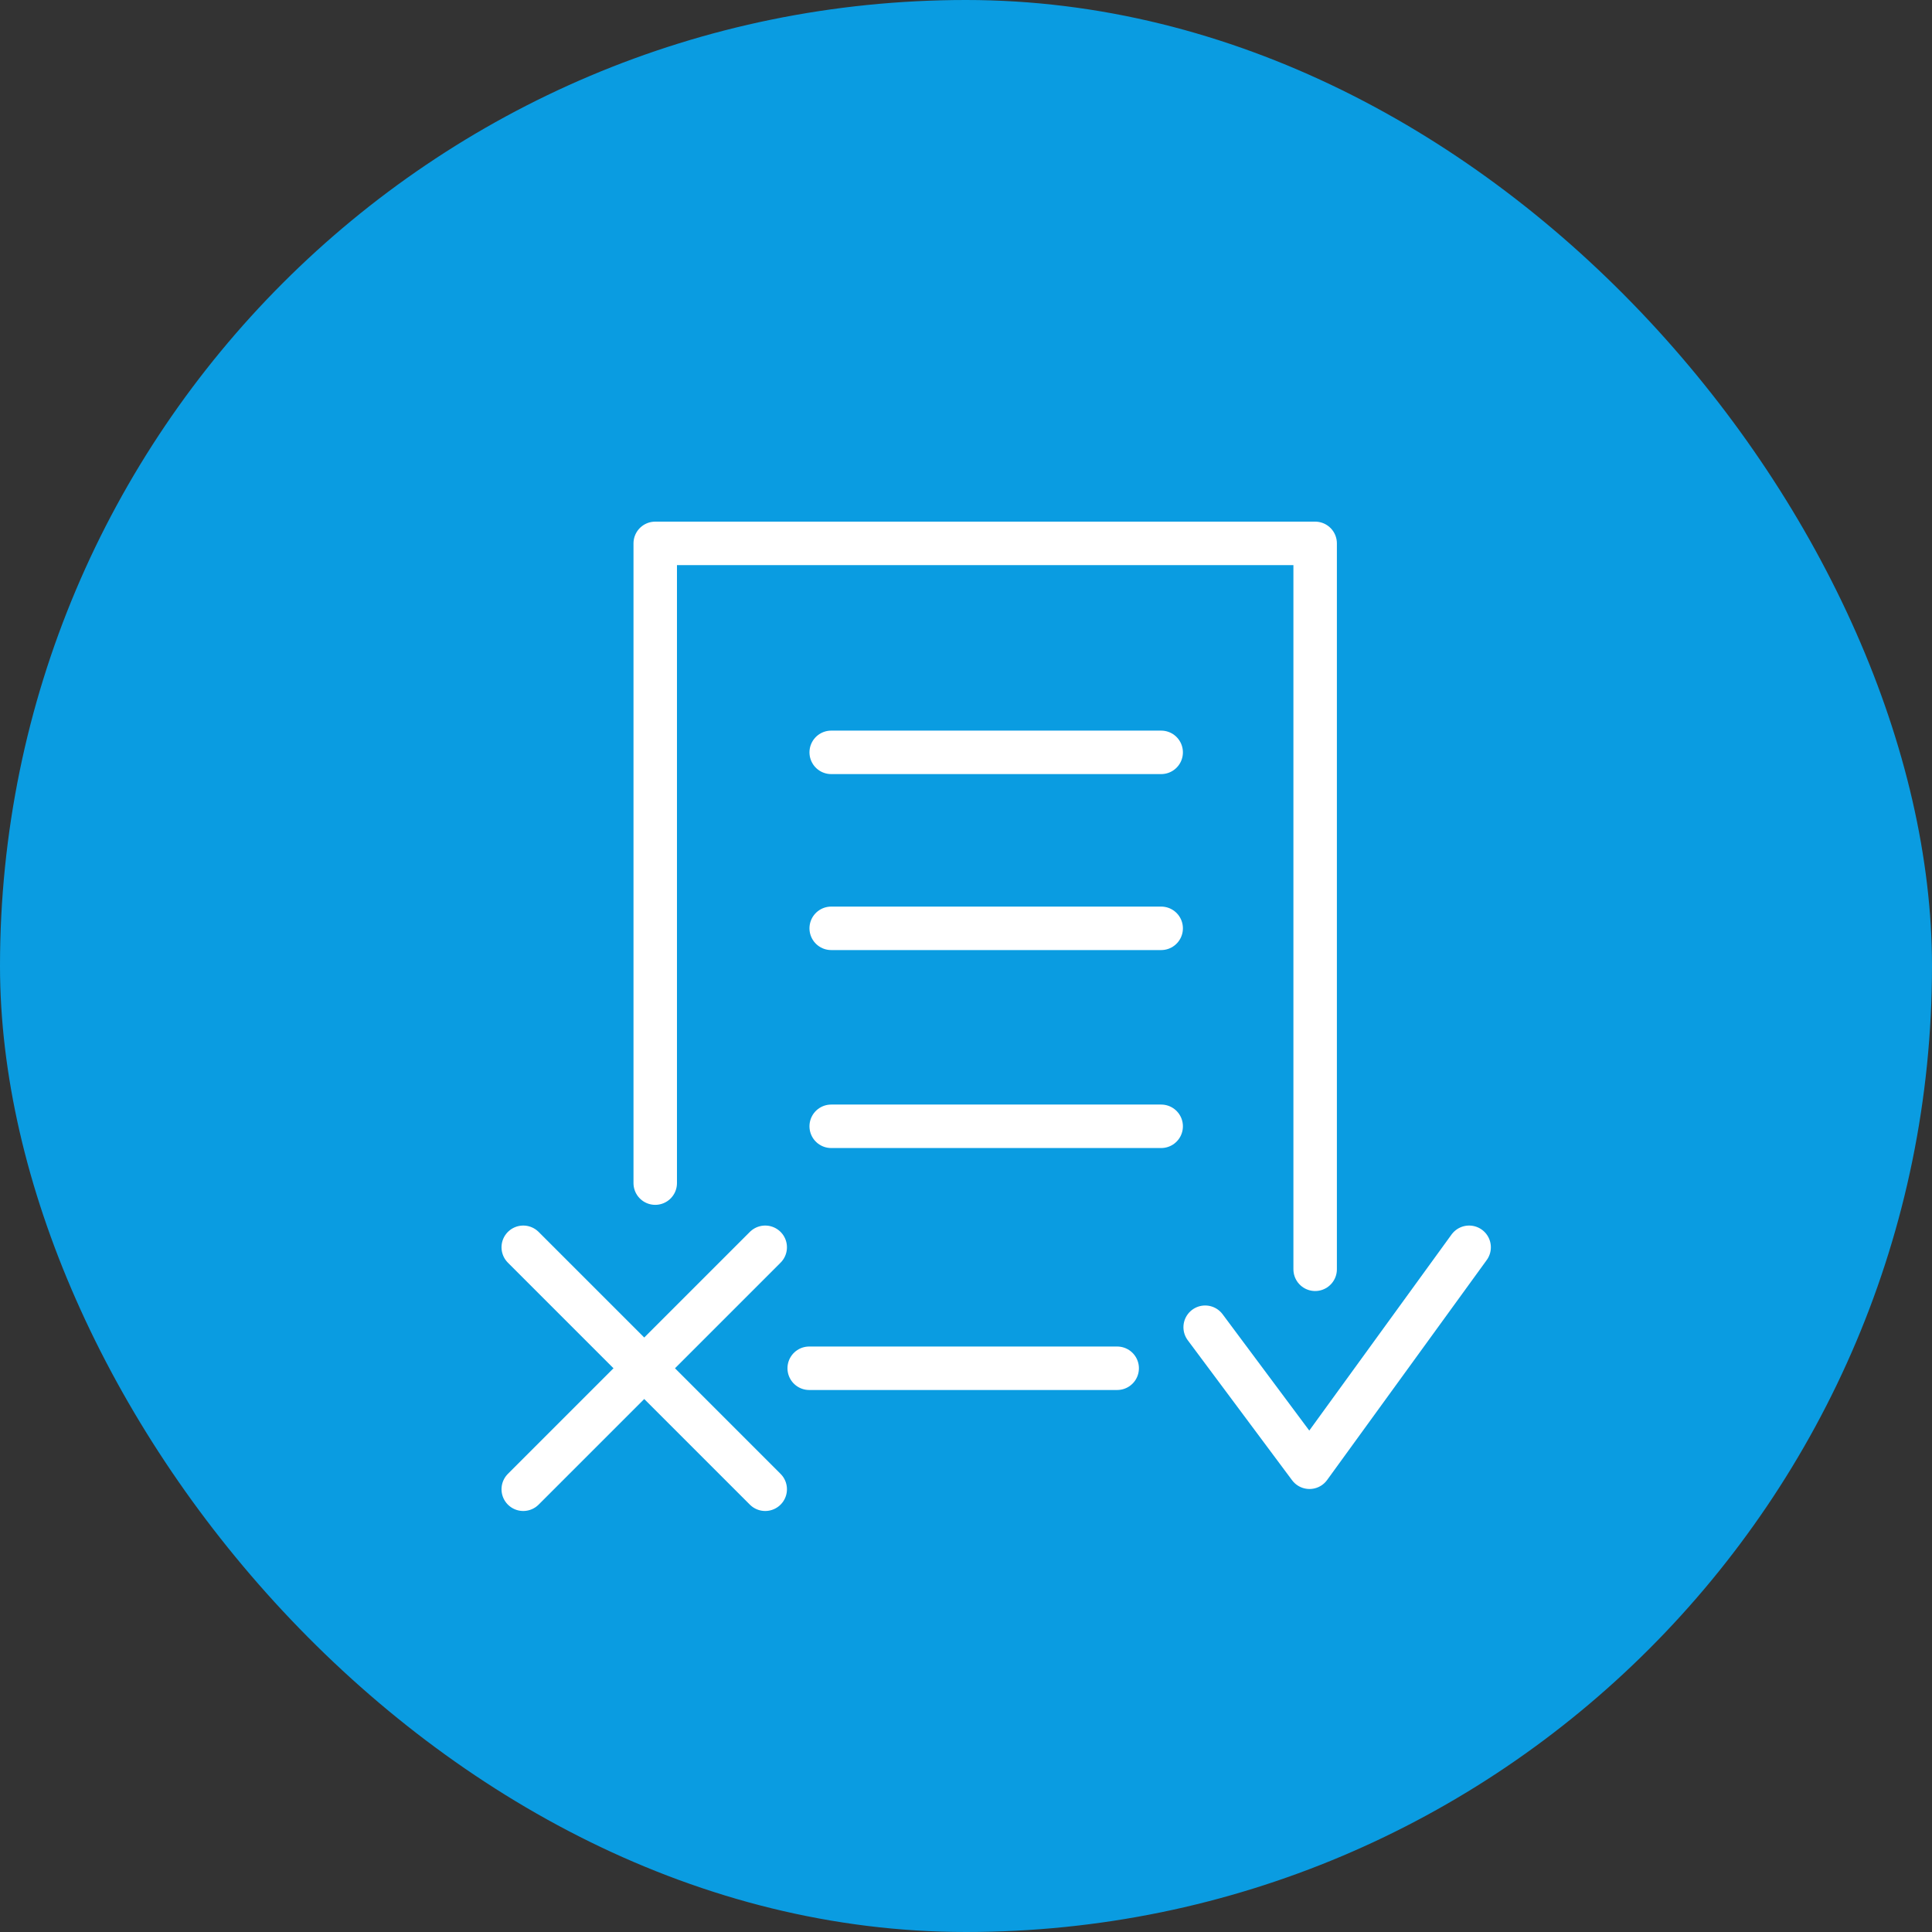
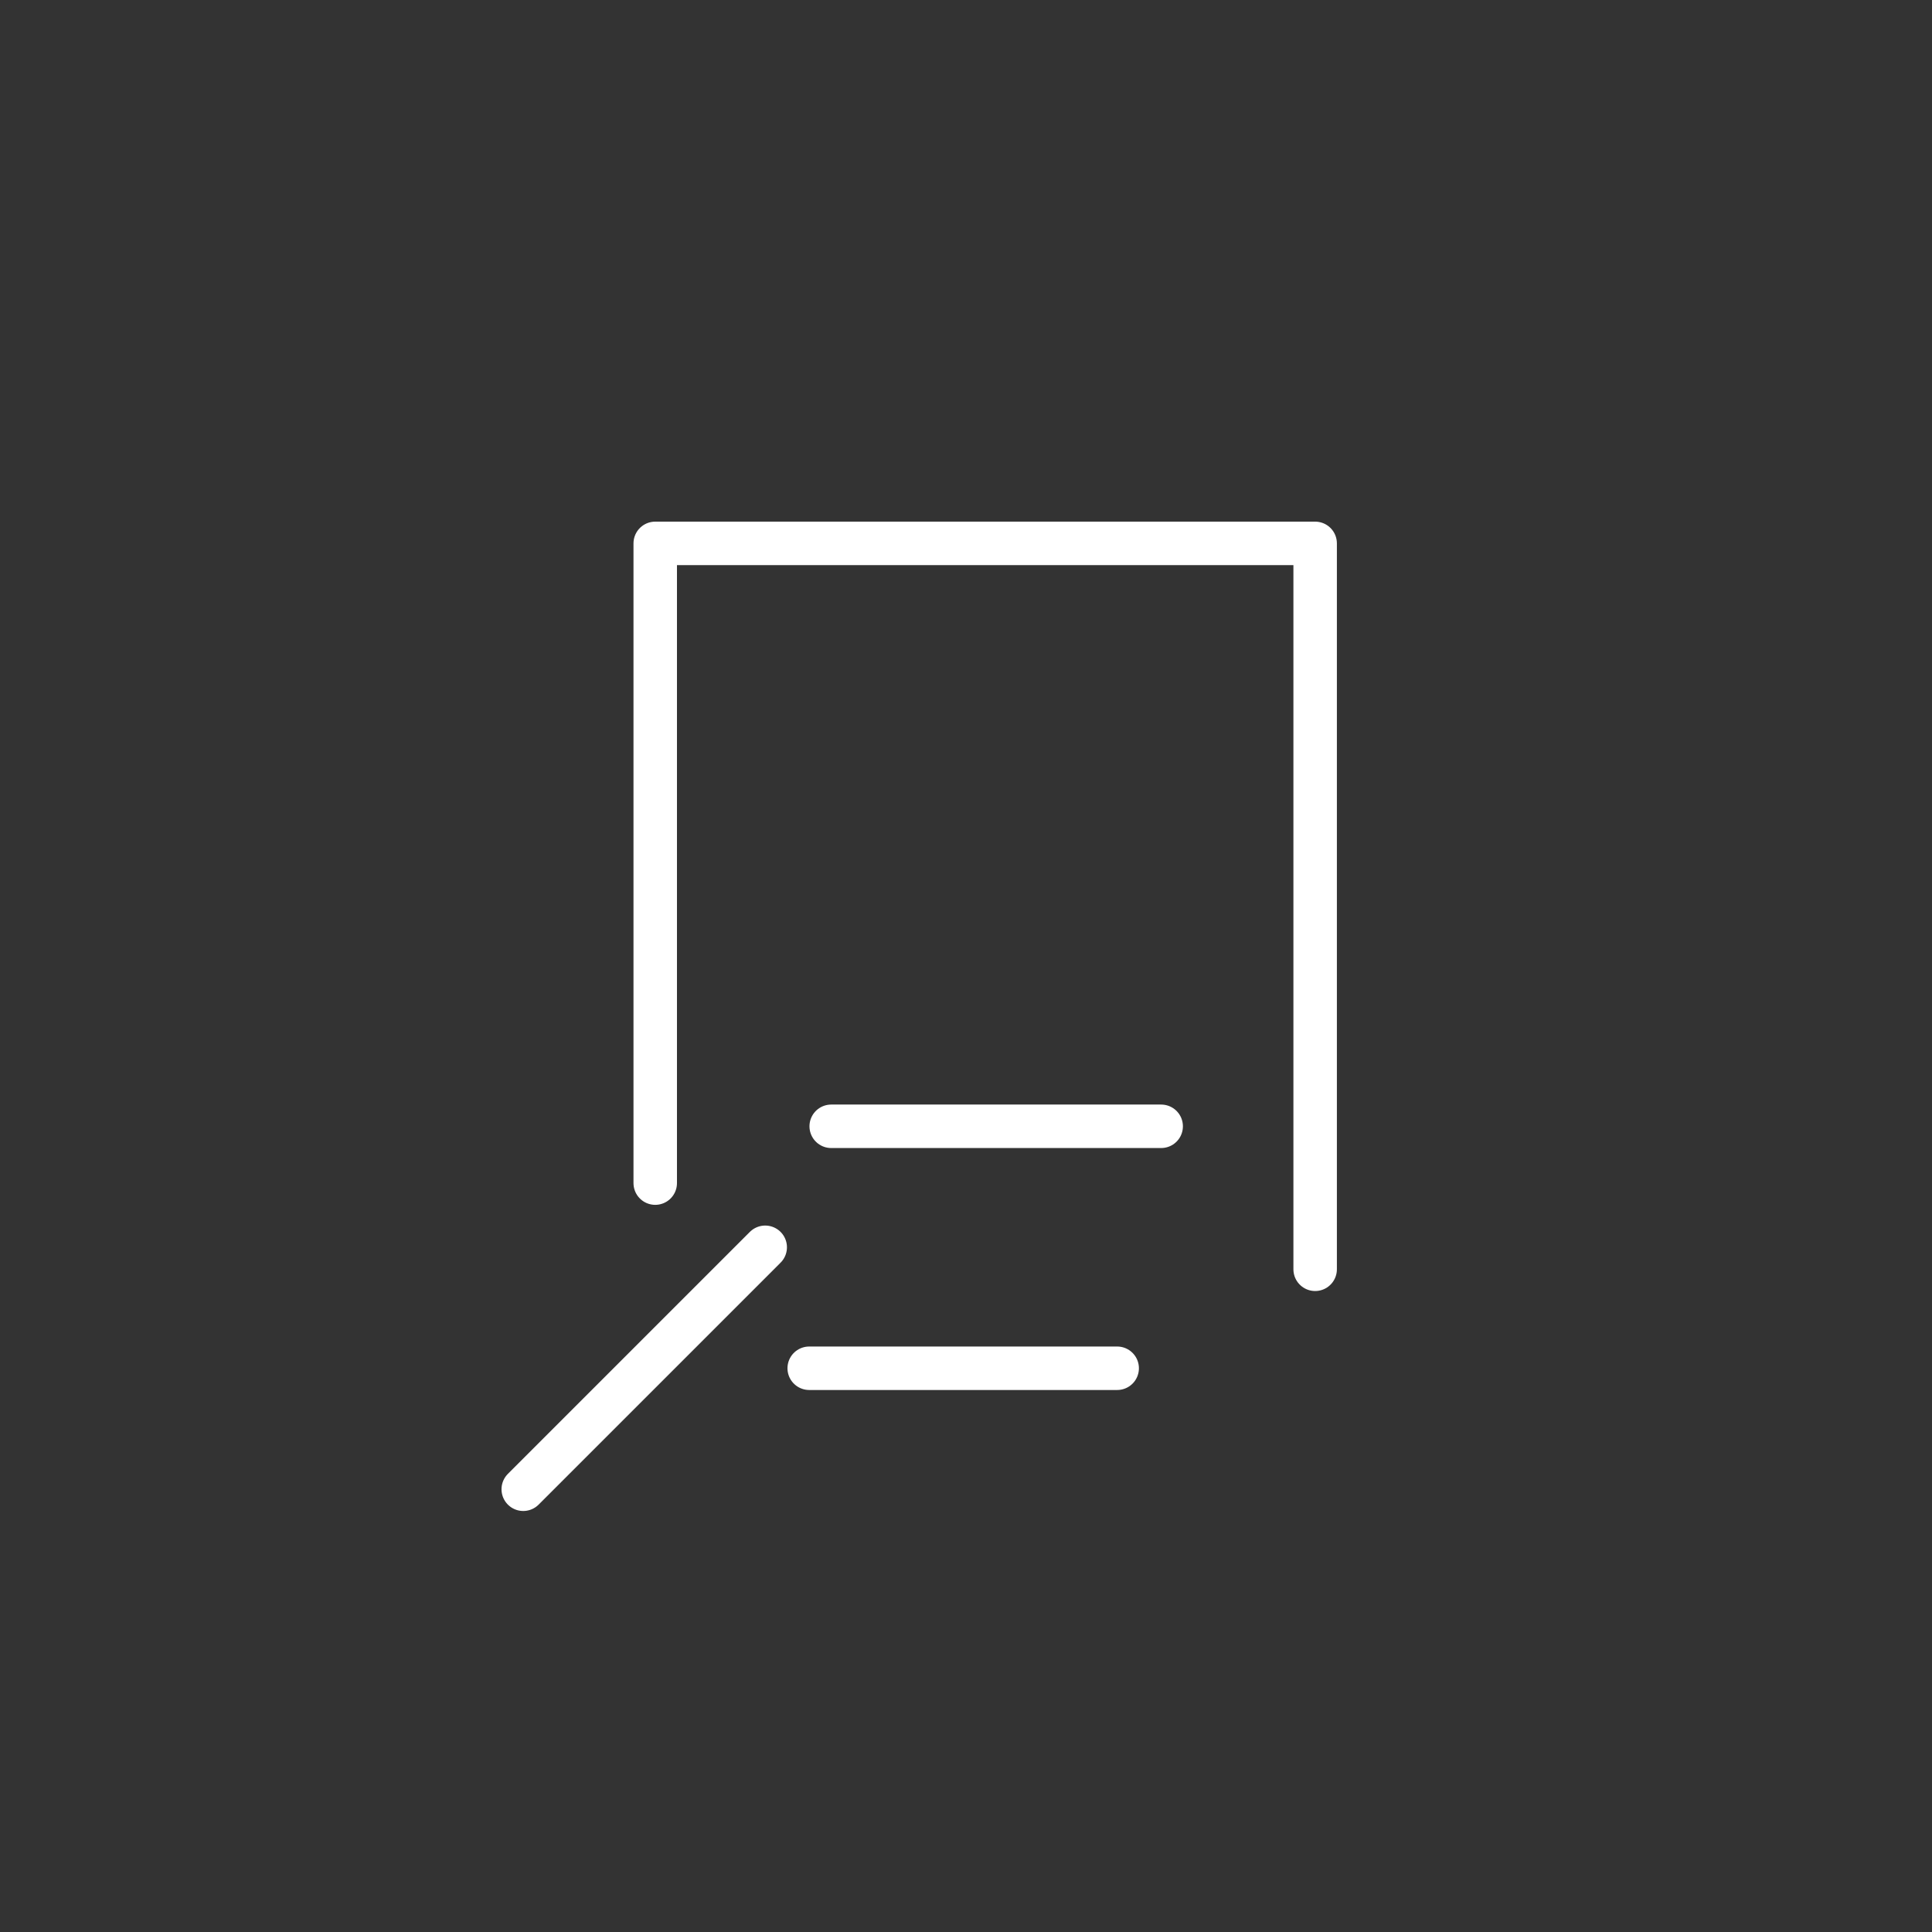
<svg xmlns="http://www.w3.org/2000/svg" width="96px" height="96px" viewBox="0 0 96 96" version="1.1">
  <rect x="0" y="0" width="96" height="96" fill="#333333" stroke="none" />
  <title>ic_func04</title>
  <g id="Page-1" stroke="none" stroke-width="1" fill="none" fill-rule="evenodd">
    <g id="2天翼產品" transform="translate(-679, -5299)">
      <g id="ic_func04" transform="translate(679, 5299)">
-         <rect id="Rectangle-Copy-32" fill="#0A9CE1" x="0" y="0" width="96" height="96" rx="48" />
        <g id="Group-22-Copy" transform="translate(26, 27)" stroke="#FFFFFF" stroke-linecap="round" stroke-linejoin="round" stroke-width="2.16">
          <polyline id="Stroke-6" points="6.558 31.788 6.558 0 39.349 0 39.349 36.07" />
          <line x1="29.512" y1="40.988" x2="14.209" y2="40.988" id="Stroke-8" />
-           <line x1="15.302" y1="10.384" x2="31.698" y2="10.384" id="Stroke-10" />
-           <line x1="15.302" y1="19.128" x2="31.698" y2="19.128" id="Stroke-12" />
          <line x1="15.302" y1="28.965" x2="31.698" y2="28.965" id="Stroke-14" />
-           <line x1="0" y1="34.977" x2="12.023" y2="47" id="Stroke-16" />
          <line x1="12.023" y1="34.977" x2="0" y2="47" id="Stroke-18" />
-           <polyline id="Stroke-20" points="47 34.977 39.069 45.907 33.884 38.949" />
        </g>
      </g>
    </g>
  </g>
</svg>